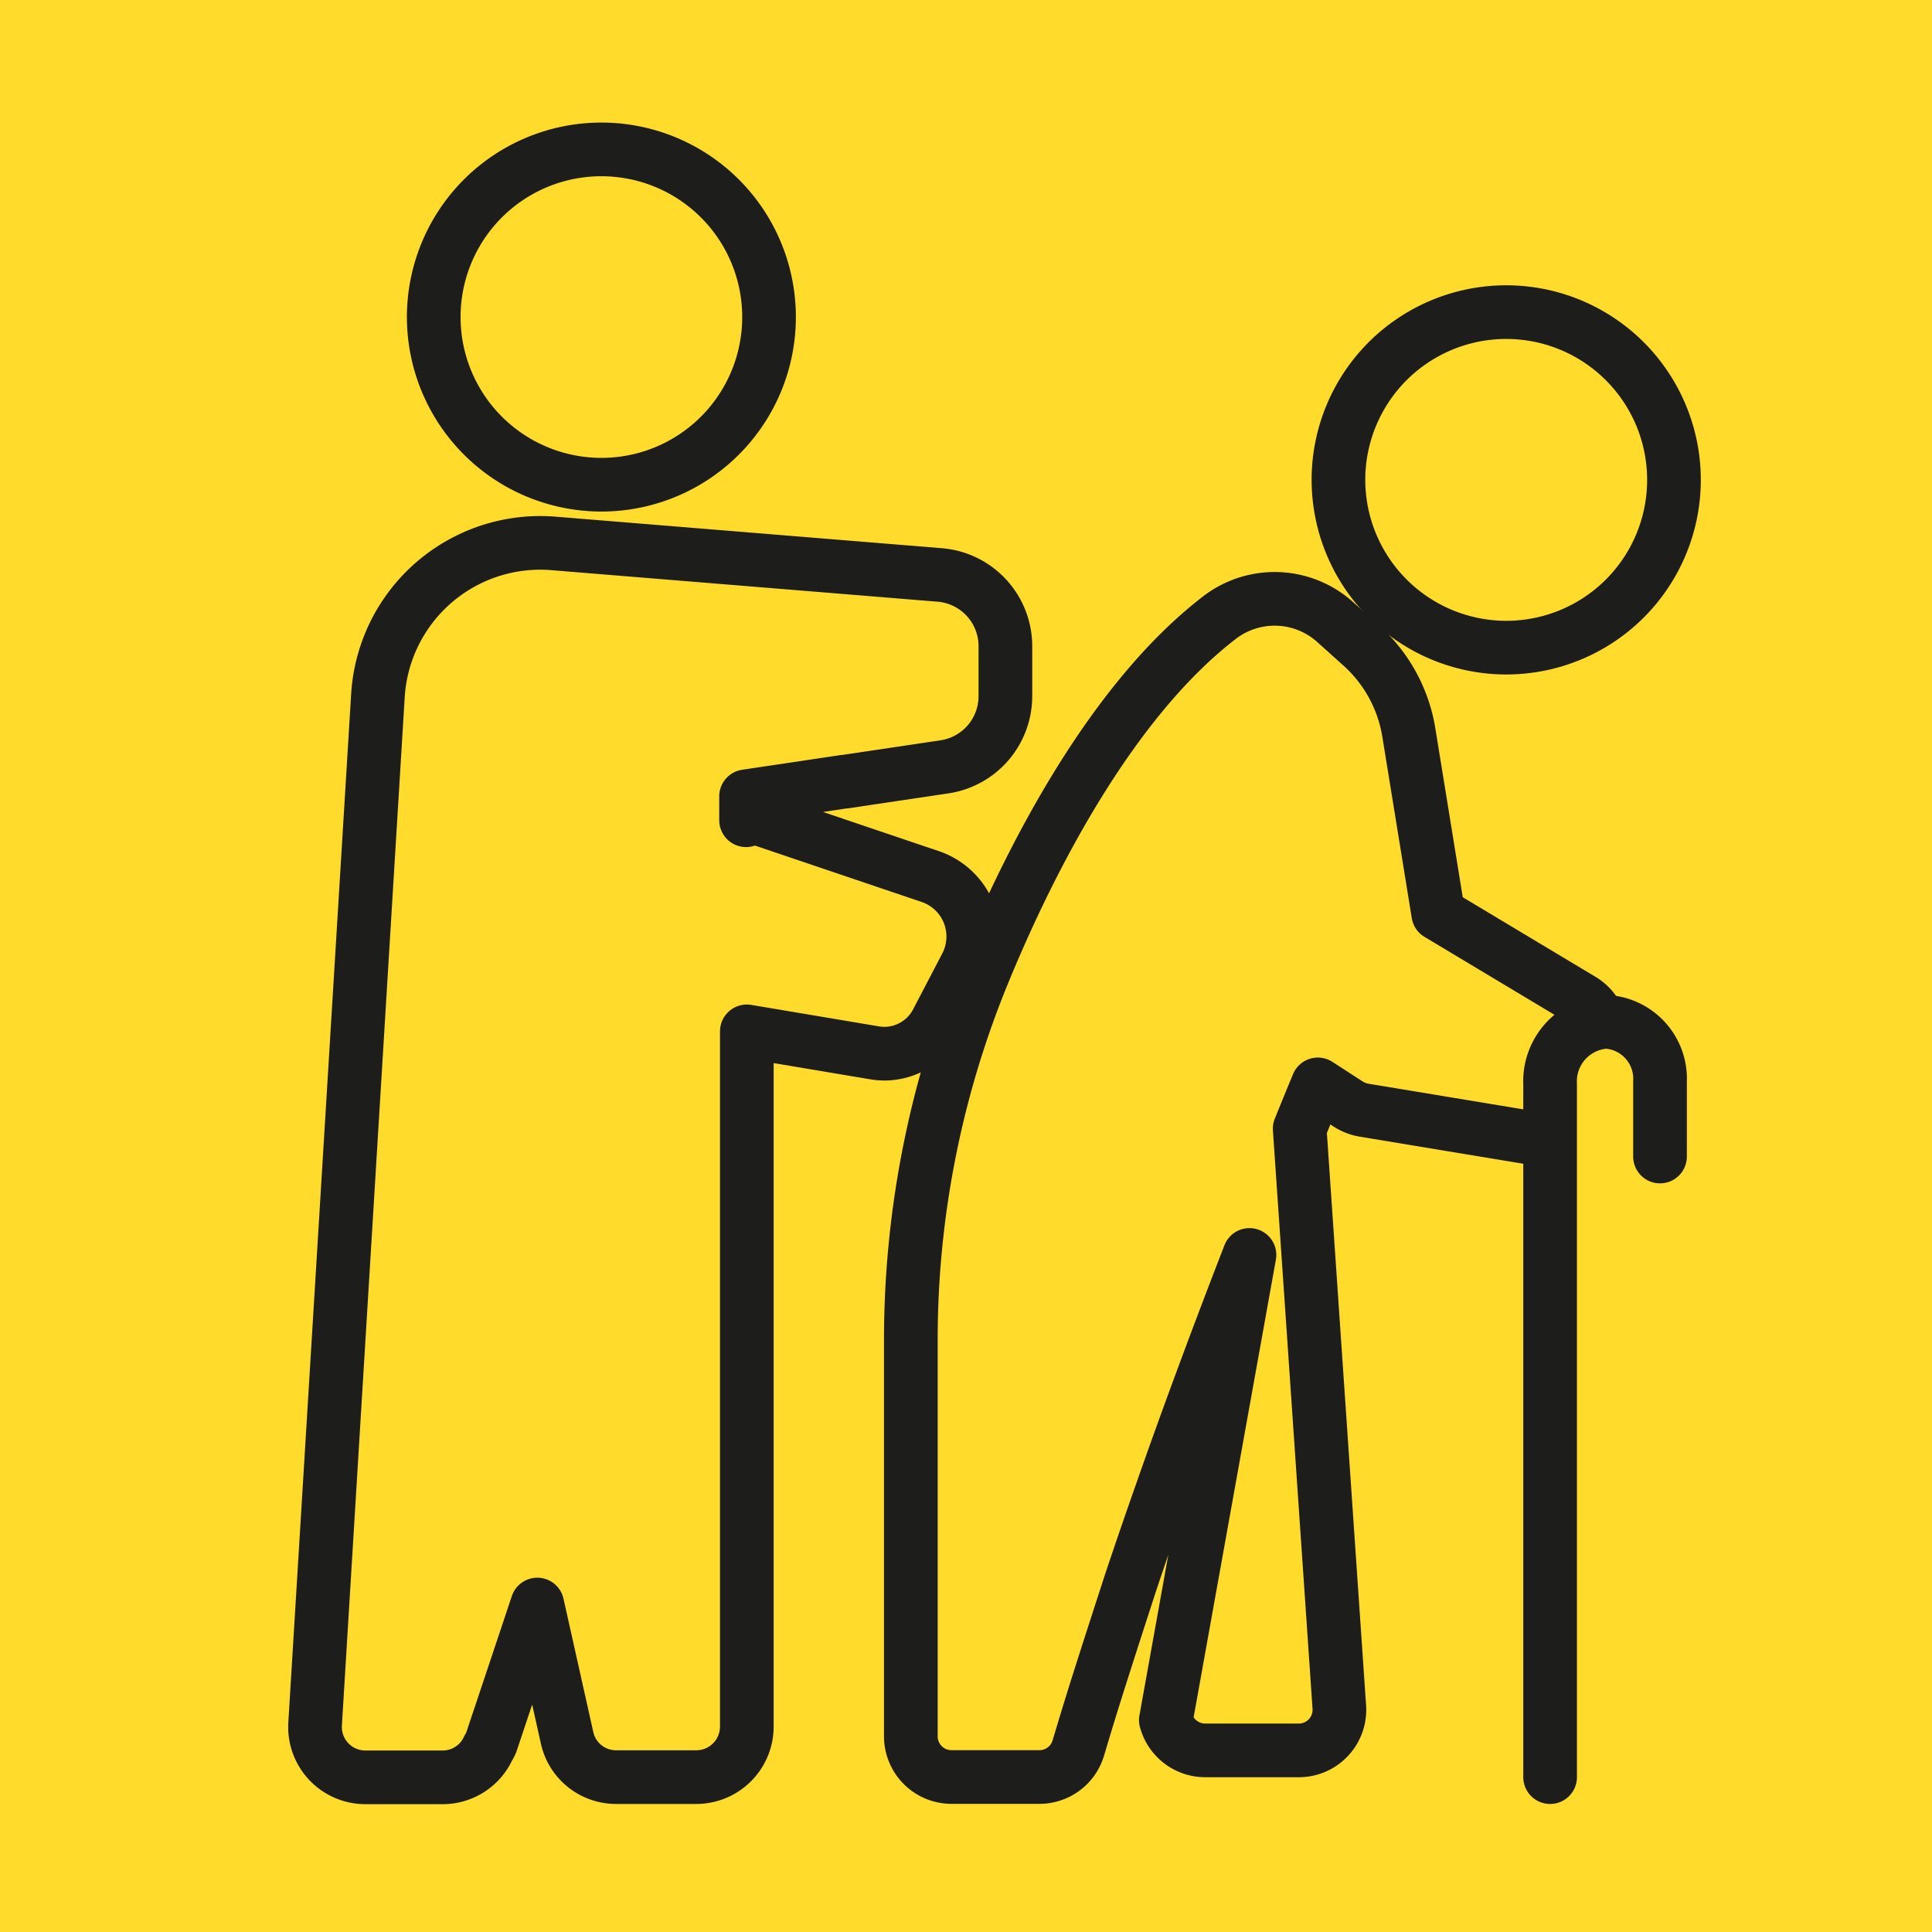
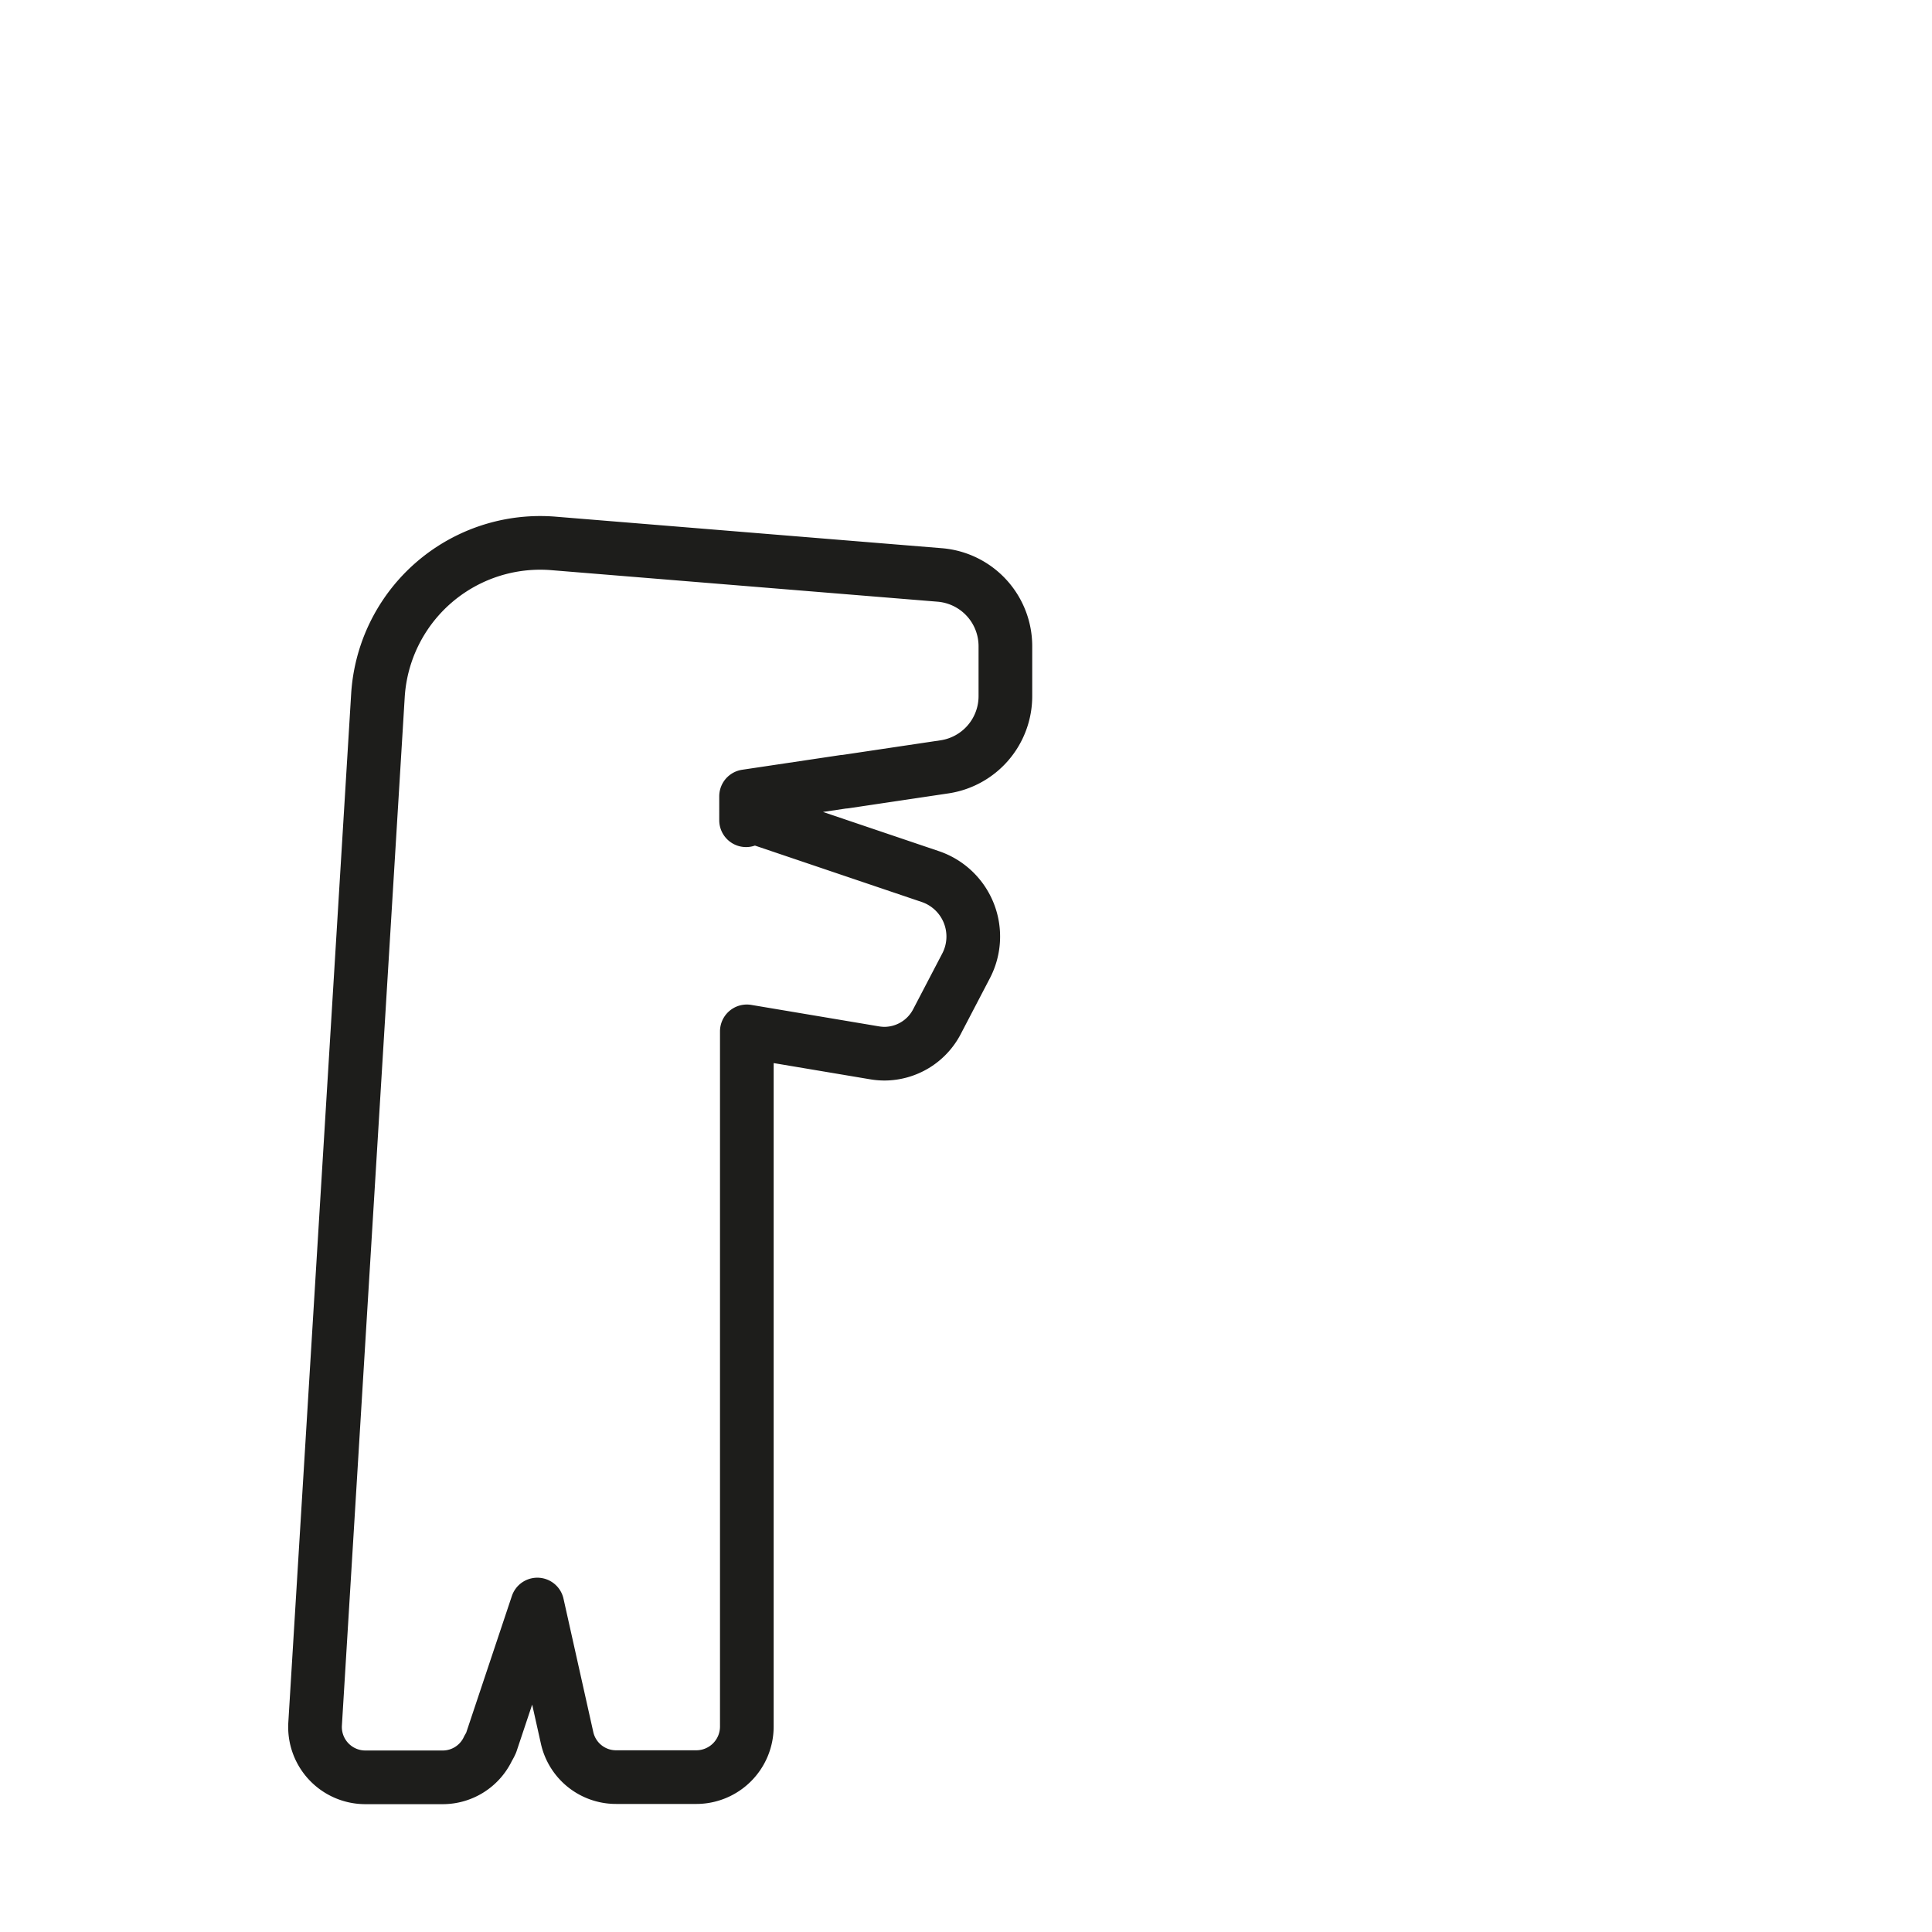
<svg xmlns="http://www.w3.org/2000/svg" viewBox="0 0 180 180">
  <defs>
    <filter id="id-of-your-filter">
      <feColorMatrix color-interpolation-filters="sRGB" type="matrix" values="0 0 0 0 0                 0 0 0 0 0                 0 0 0 0 0                 1 0 0 0 0 " />
    </filter>
    <style>.cls-1{fill:#ffdc2b;}.cls-2{fill:none;stroke:#1d1d1b;stroke-linecap:round;stroke-linejoin:round;stroke-width:5px;}</style>
  </defs>
  <g id="Calque_2" data-name="Calque 2">
    <g id="Calque_1-2" data-name="Calque 1">
-       <rect id="Rectangle_11" data-name="Rectangle 11" class="cls-1" width="180" height="180" />
-       <path class="cls-2" d="M144.42,165.57V101a5.55,5.55,0,0,1,5.24-5.8,5.31,5.31,0,0,1,5,5.55v7m-6-13.31a3.8,3.8,0,0,0-1.2-1.23L134,85.14,131.25,68.2a13.86,13.86,0,0,0-4.36-8l-2.57-2.31a8.43,8.43,0,0,0-10.57-.45c-10,7.61-17.53,22.08-22,32.88a90,90,0,0,0-6.89,34.46v37a3.79,3.79,0,0,0,3.79,3.78h8.18a3.78,3.78,0,0,0,3.64-2.72c.3-1,.93-3.13,1.84-6,.79-2.5,1.8-5.62,3-9.32.9-2.69,1.91-5.65,3.06-8.9.23-.68.49-1.38.73-2.08,2.07-5.82,4.51-12.41,7.31-19.62l-7.79,43.34a3.8,3.8,0,0,0,3.66,2.82H121a3.78,3.78,0,0,0,3.78-4.05l-3.69-53.87c.55-1.37,1.11-2.73,1.69-4.13l2.86,1.85a3.86,3.86,0,0,0,1.43.55L142.59,106" />
      <path class="cls-2" d="M45.37,163.11l.12-.24a4.11,4.11,0,0,0,.27-.51l4.3-12.87,2.77,12.4a4.67,4.67,0,0,0,4.6,3.68h7.44a4.71,4.71,0,0,0,4.71-4.7V96.09l11.9,2a5.72,5.72,0,0,0,.92.08,5.54,5.54,0,0,0,4.87-2.94L90,90a5.9,5.9,0,0,0-3.32-8.33l-17-5.75-.17.5V74.19l9.11-1.36h.09l9.32-1.39a6.66,6.66,0,0,0,5.64-6.56v-4.7a6.66,6.66,0,0,0-6.08-6.61L51.58,50.63a15.15,15.15,0,0,0-16.37,14.2l-5.85,95.76a4.69,4.69,0,0,0,4.69,5h7.24A4.67,4.67,0,0,0,45.37,163.11Z" />
-       <path class="cls-2" d="M56,45.16A15.62,15.62,0,1,0,40.41,29.54,15.63,15.63,0,0,0,56,45.16Z" />
-       <path class="cls-2" d="M140.32,60.34A15.63,15.63,0,1,0,124.7,44.71,15.65,15.65,0,0,0,140.32,60.34Z" />
    </g>
  </g>
</svg>